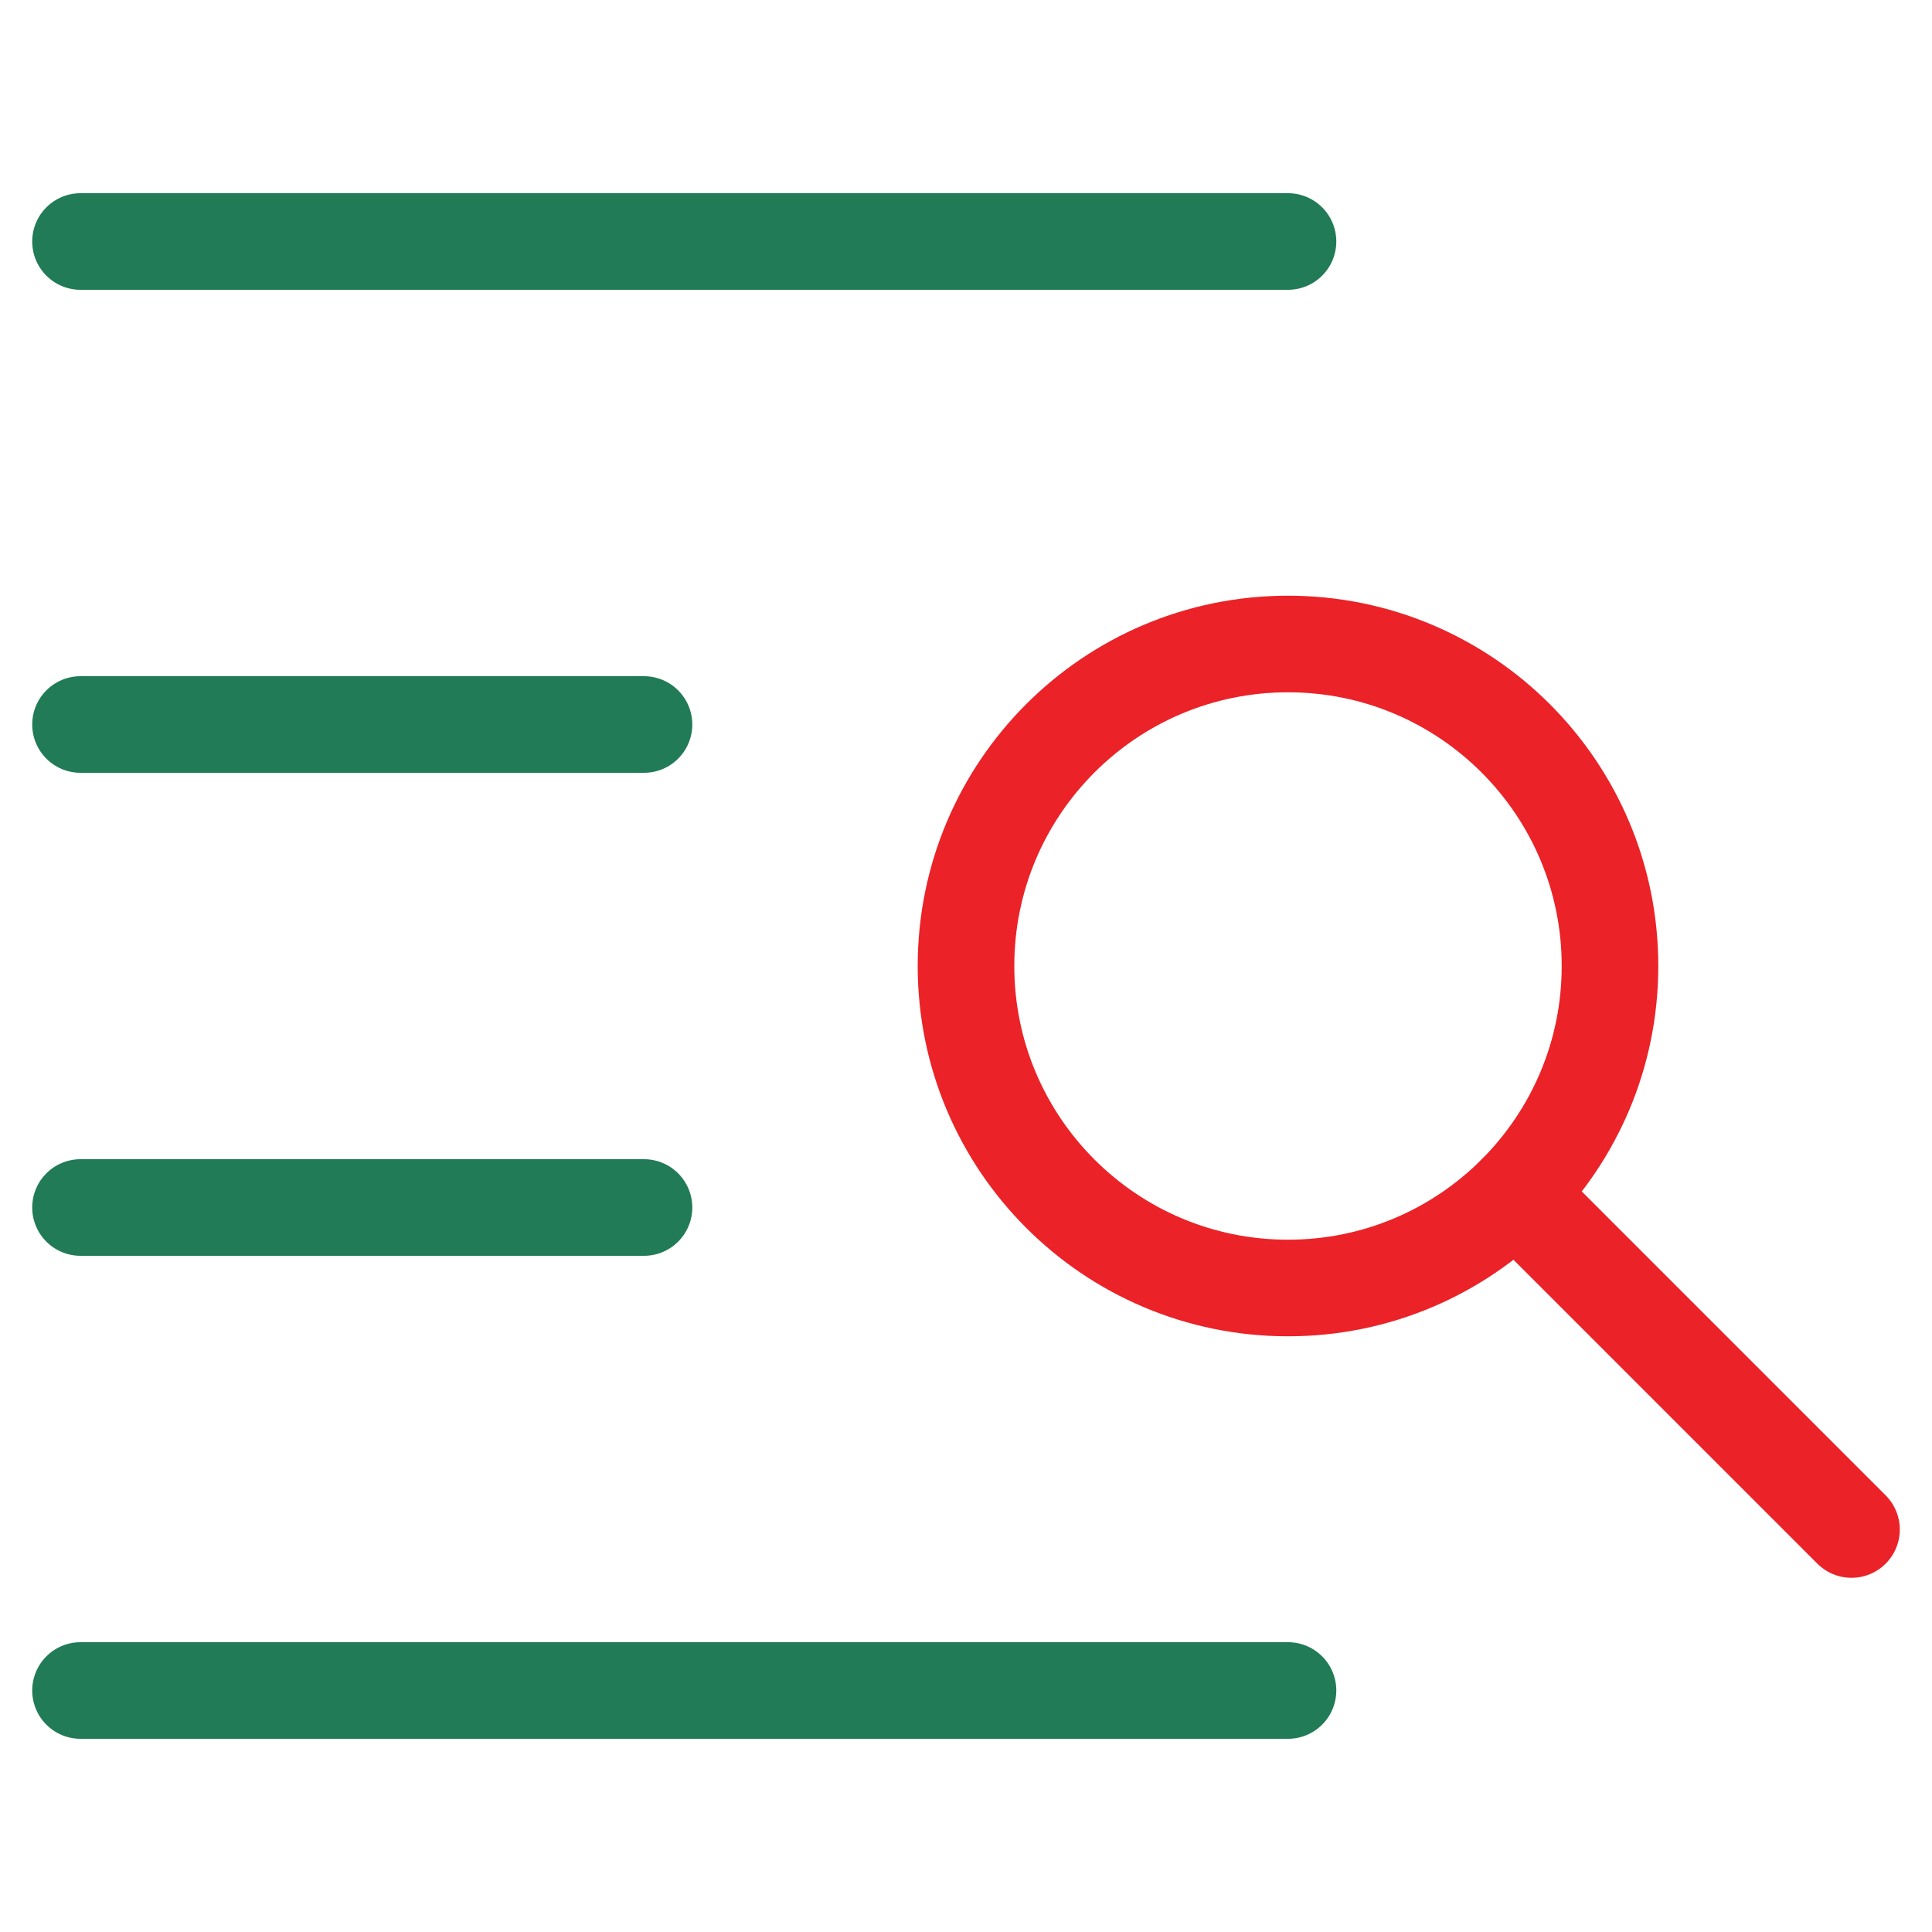
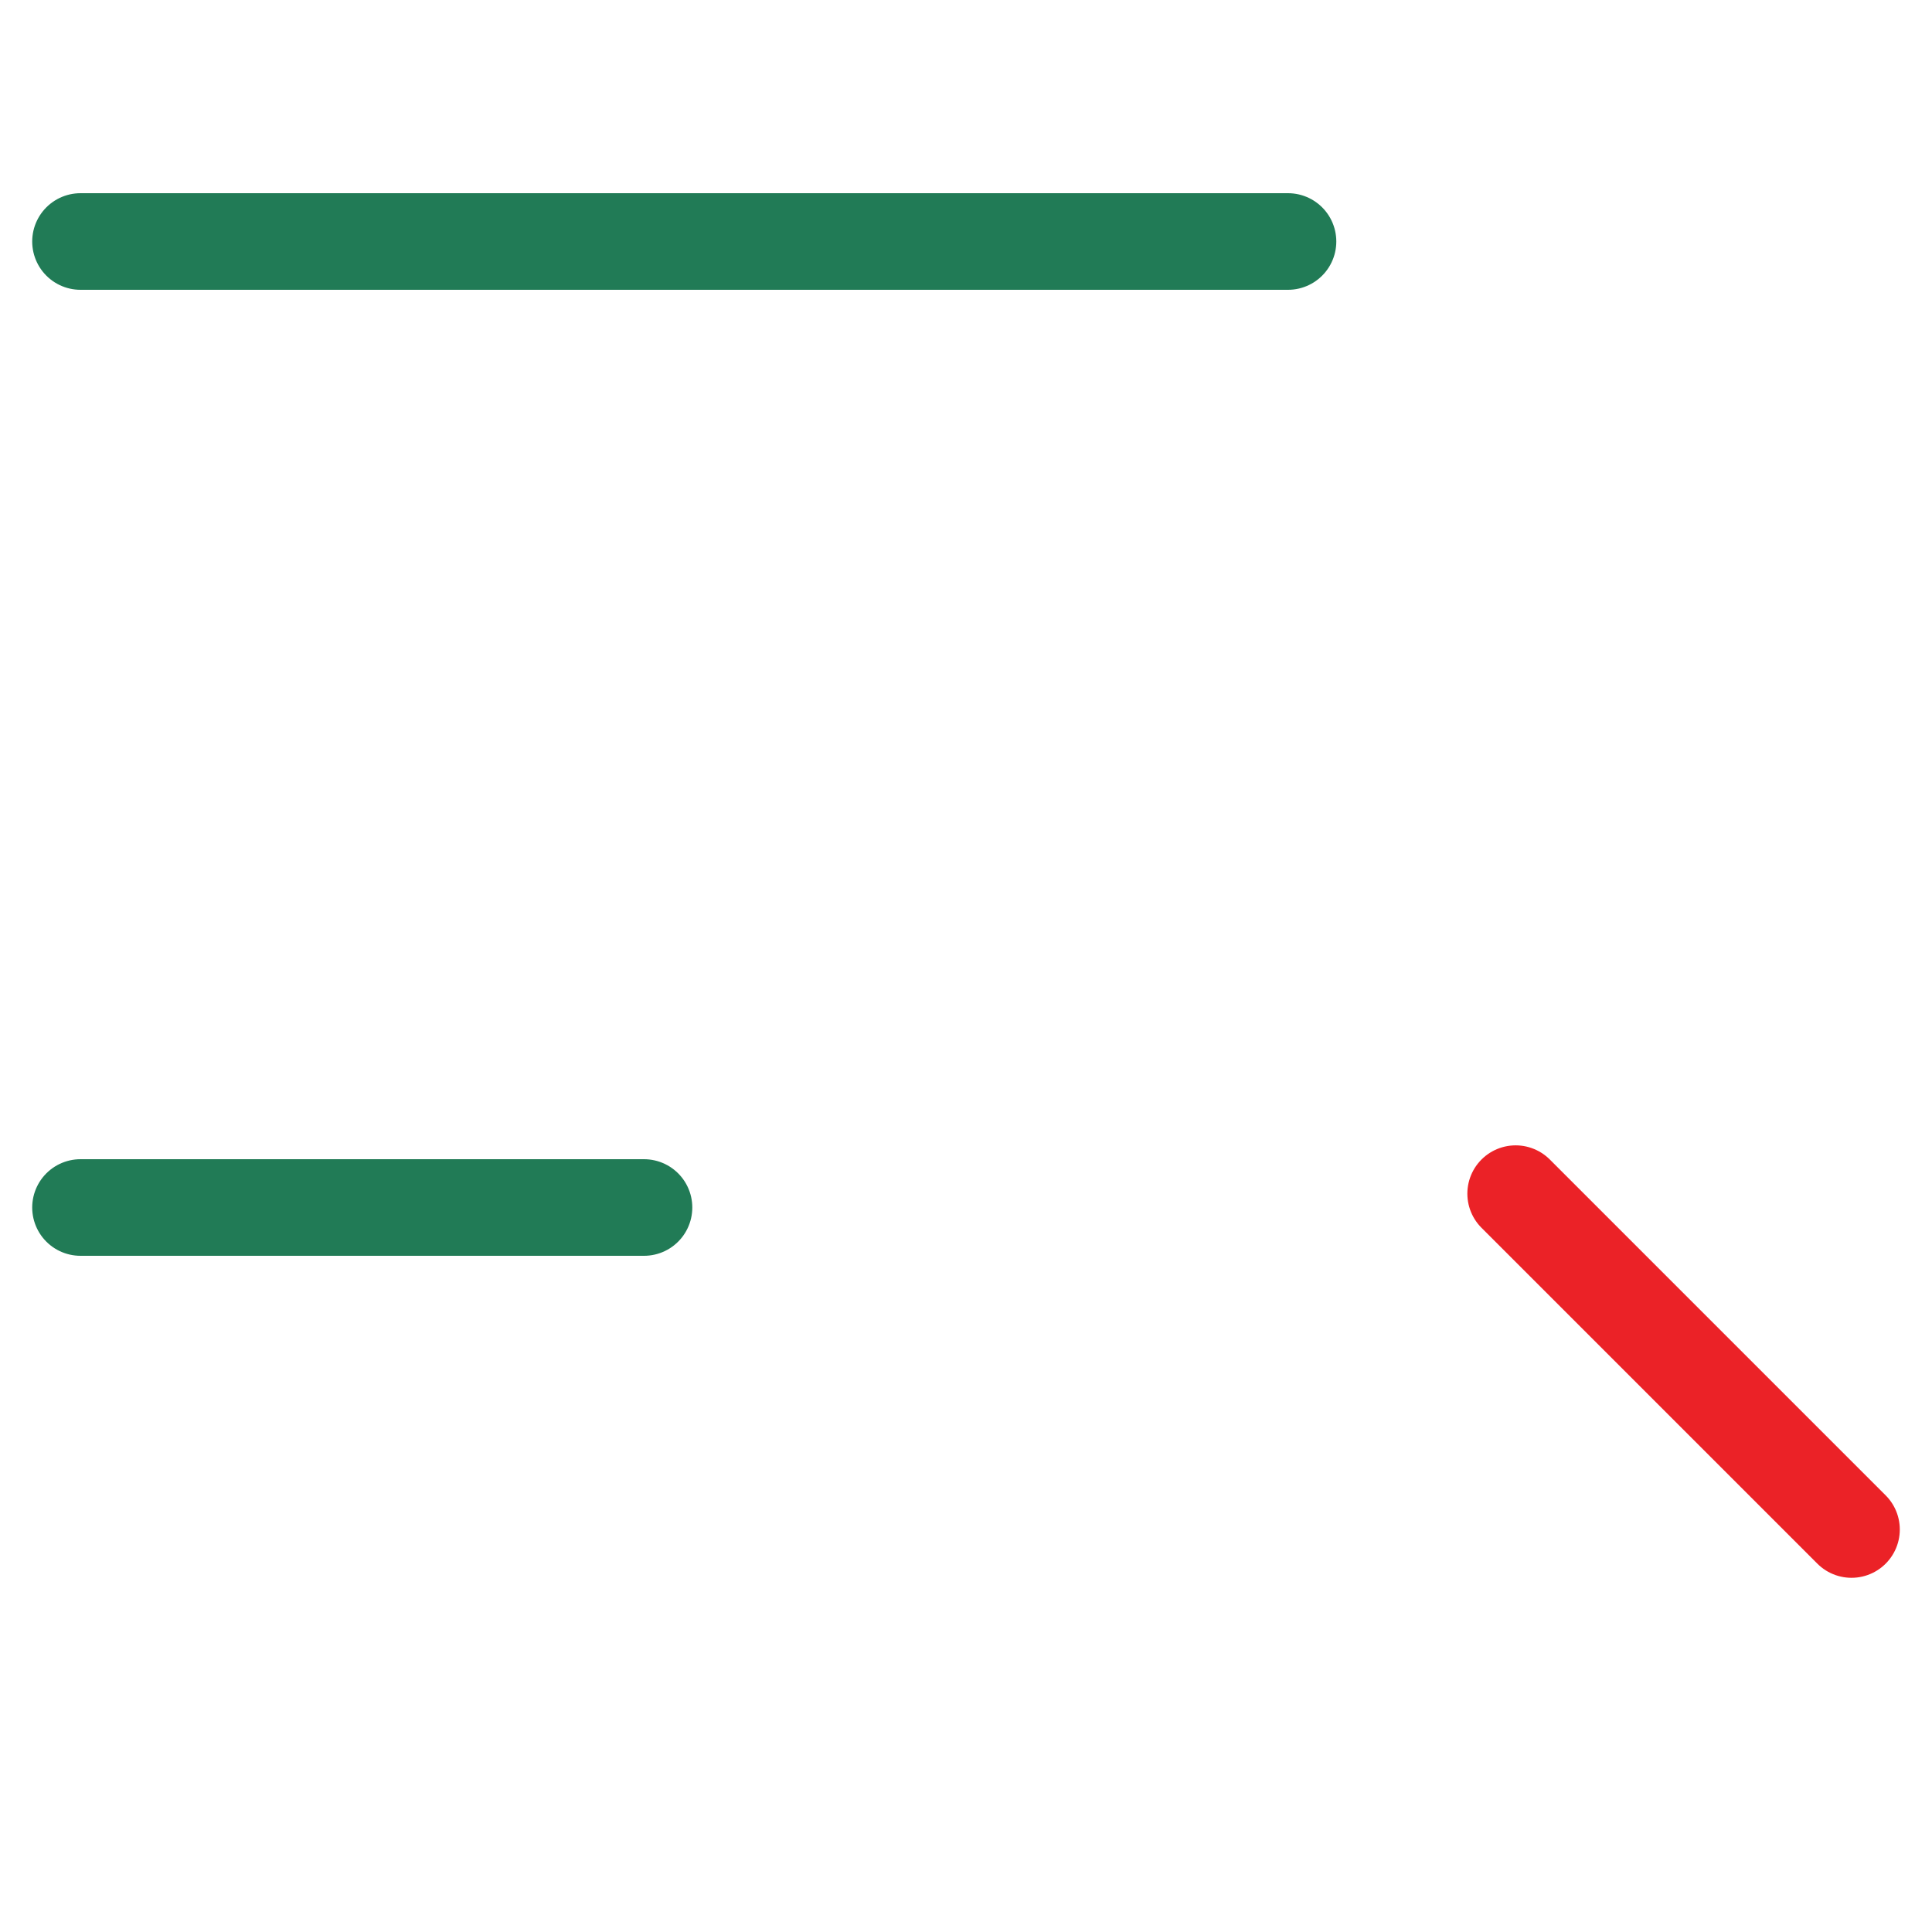
<svg xmlns="http://www.w3.org/2000/svg" width="24" height="24" viewBox="0 0 24 24" fill="none">
  <path d="M23 19L18.828 14.828" stroke="#EB2227" stroke-width="1.2" stroke-linecap="round" stroke-linejoin="round" />
-   <path d="M8 9H1" stroke="#217B56" stroke-width="1.2" stroke-linecap="round" stroke-linejoin="round" />
  <path d="M8 15H1" stroke="#217B56" stroke-width="1.2" stroke-linecap="round" stroke-linejoin="round" />
-   <path d="M16 21H1" stroke="#217B56" stroke-width="1.2" stroke-linecap="round" stroke-linejoin="round" />
  <path d="M16 3H1" stroke="#217B56" stroke-width="1.2" stroke-linecap="round" stroke-linejoin="round" />
-   <path d="M16 16C18.209 16 20 14.209 20 12C20 9.791 18.209 8 16 8C13.791 8 12 9.791 12 12C12 14.209 13.791 16 16 16Z" stroke="#EB2227" stroke-width="1.2" stroke-linecap="round" stroke-linejoin="round" />
</svg>